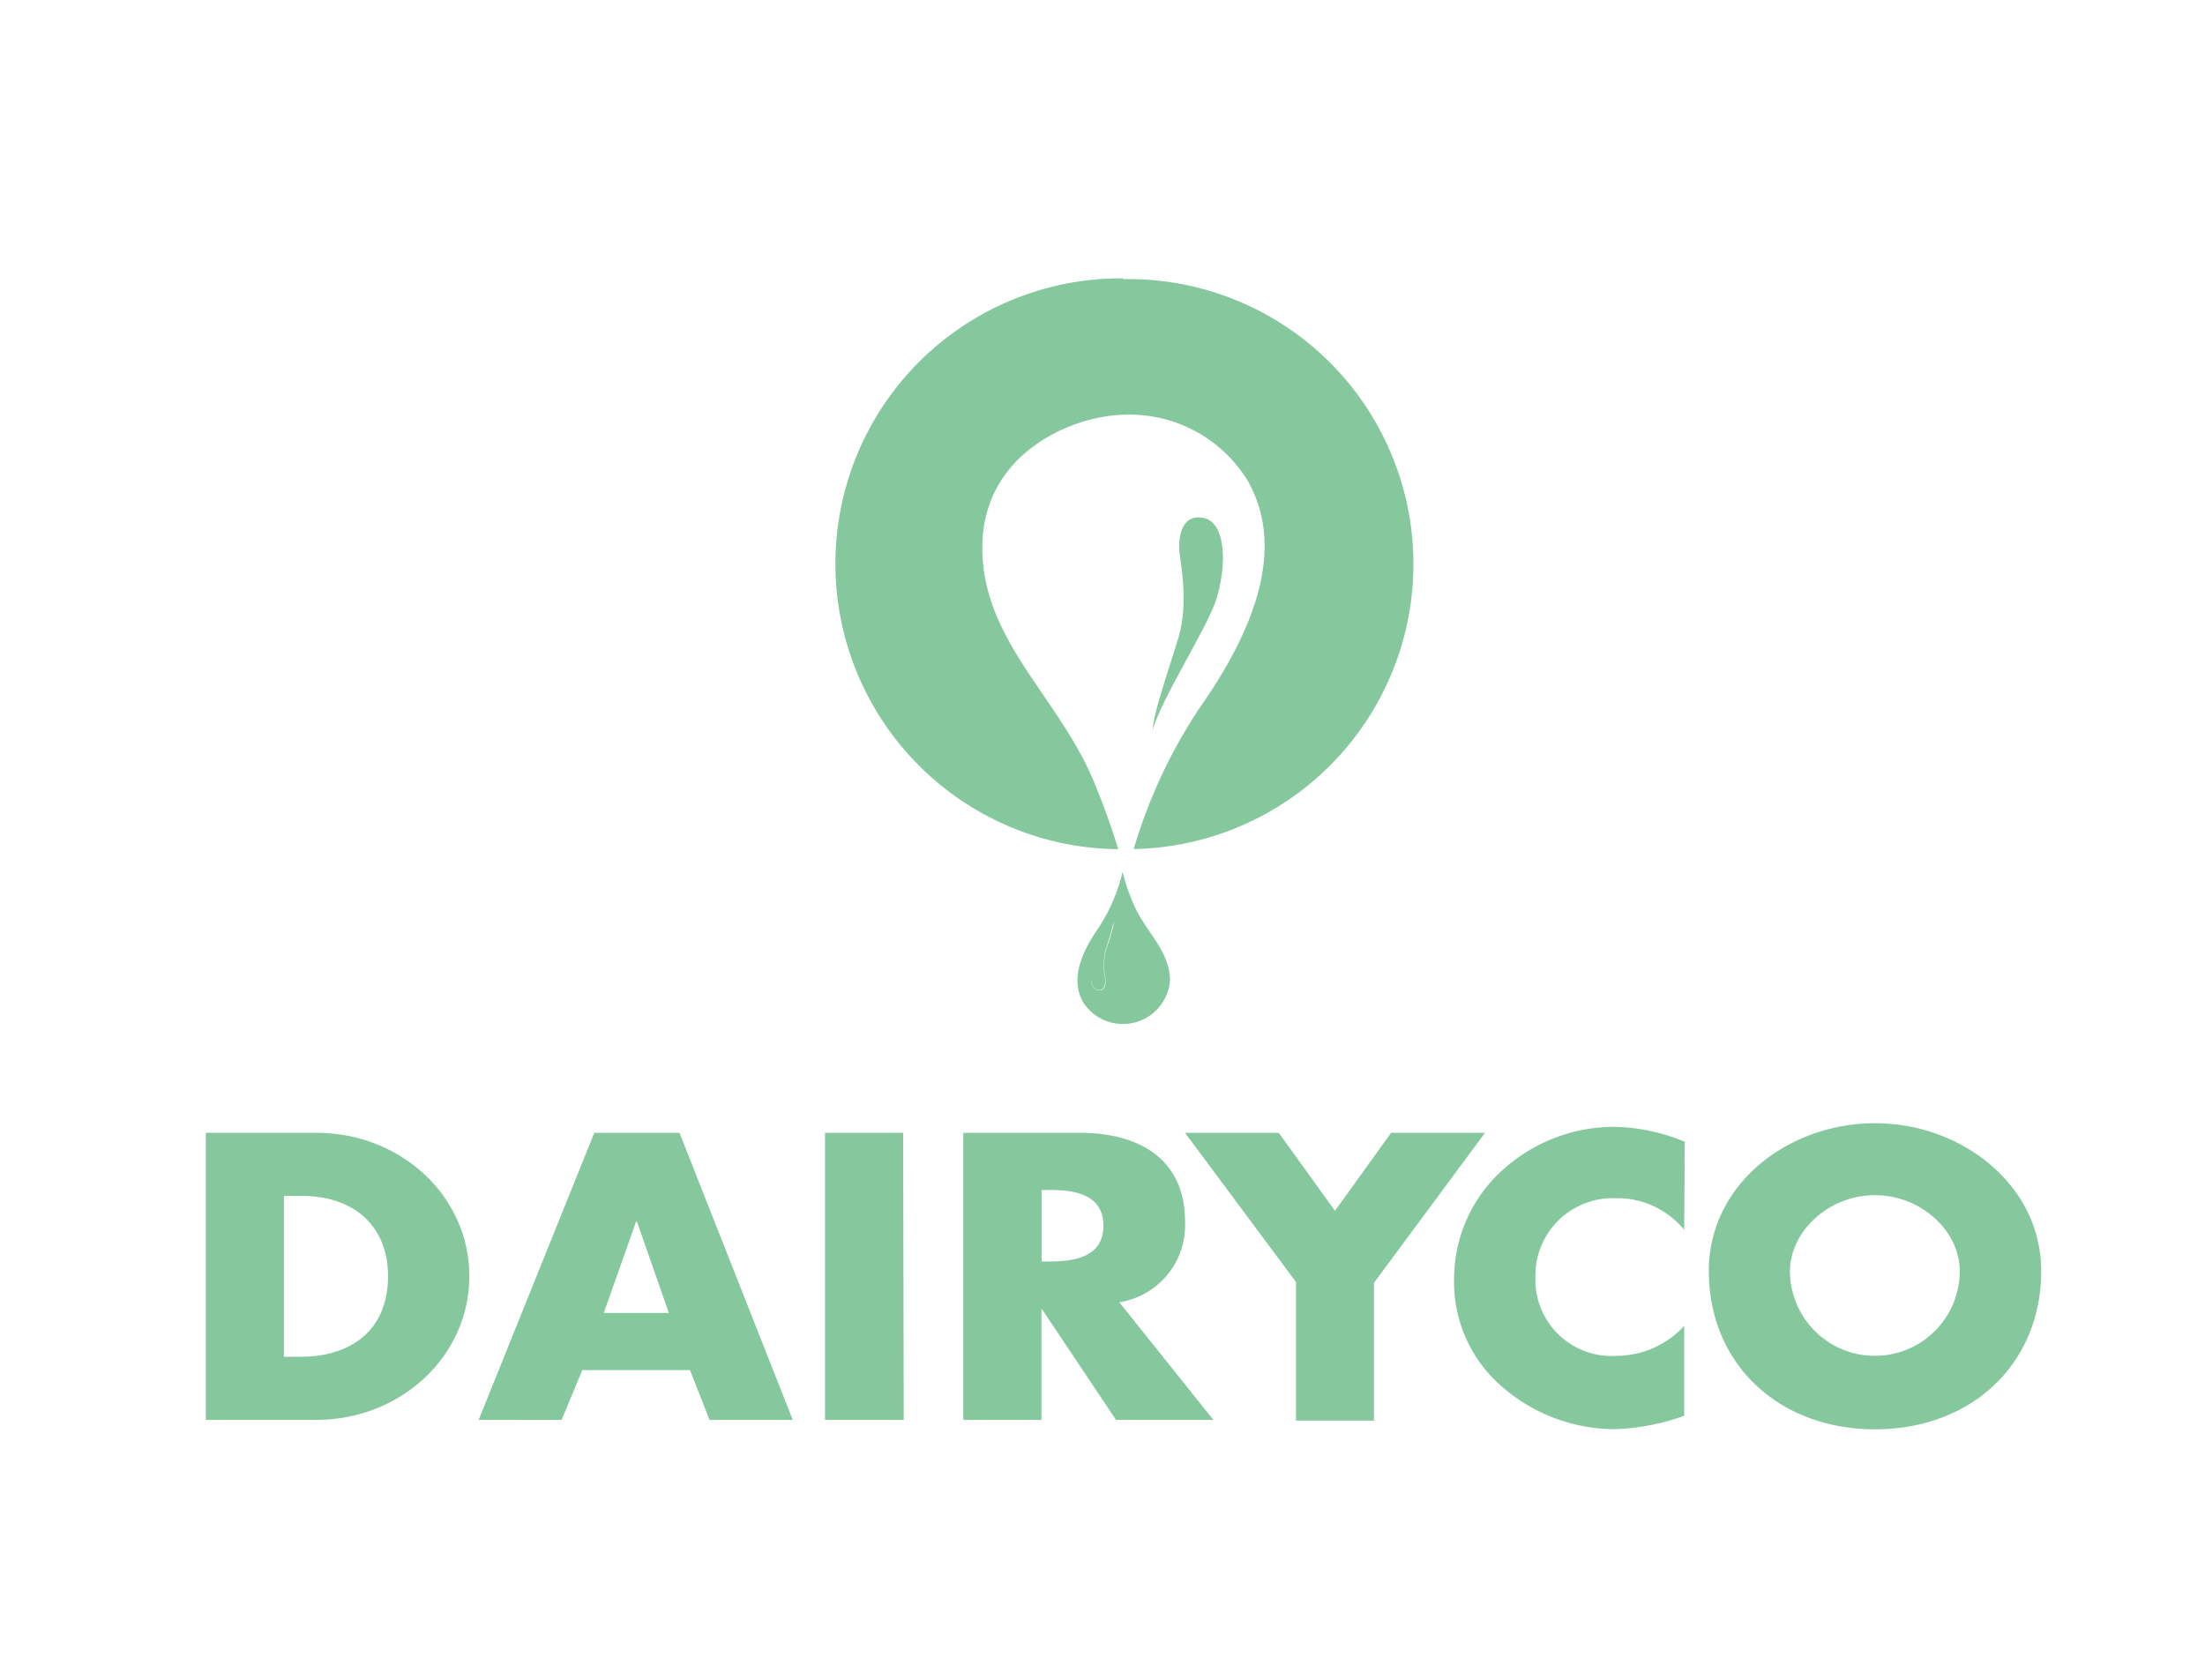
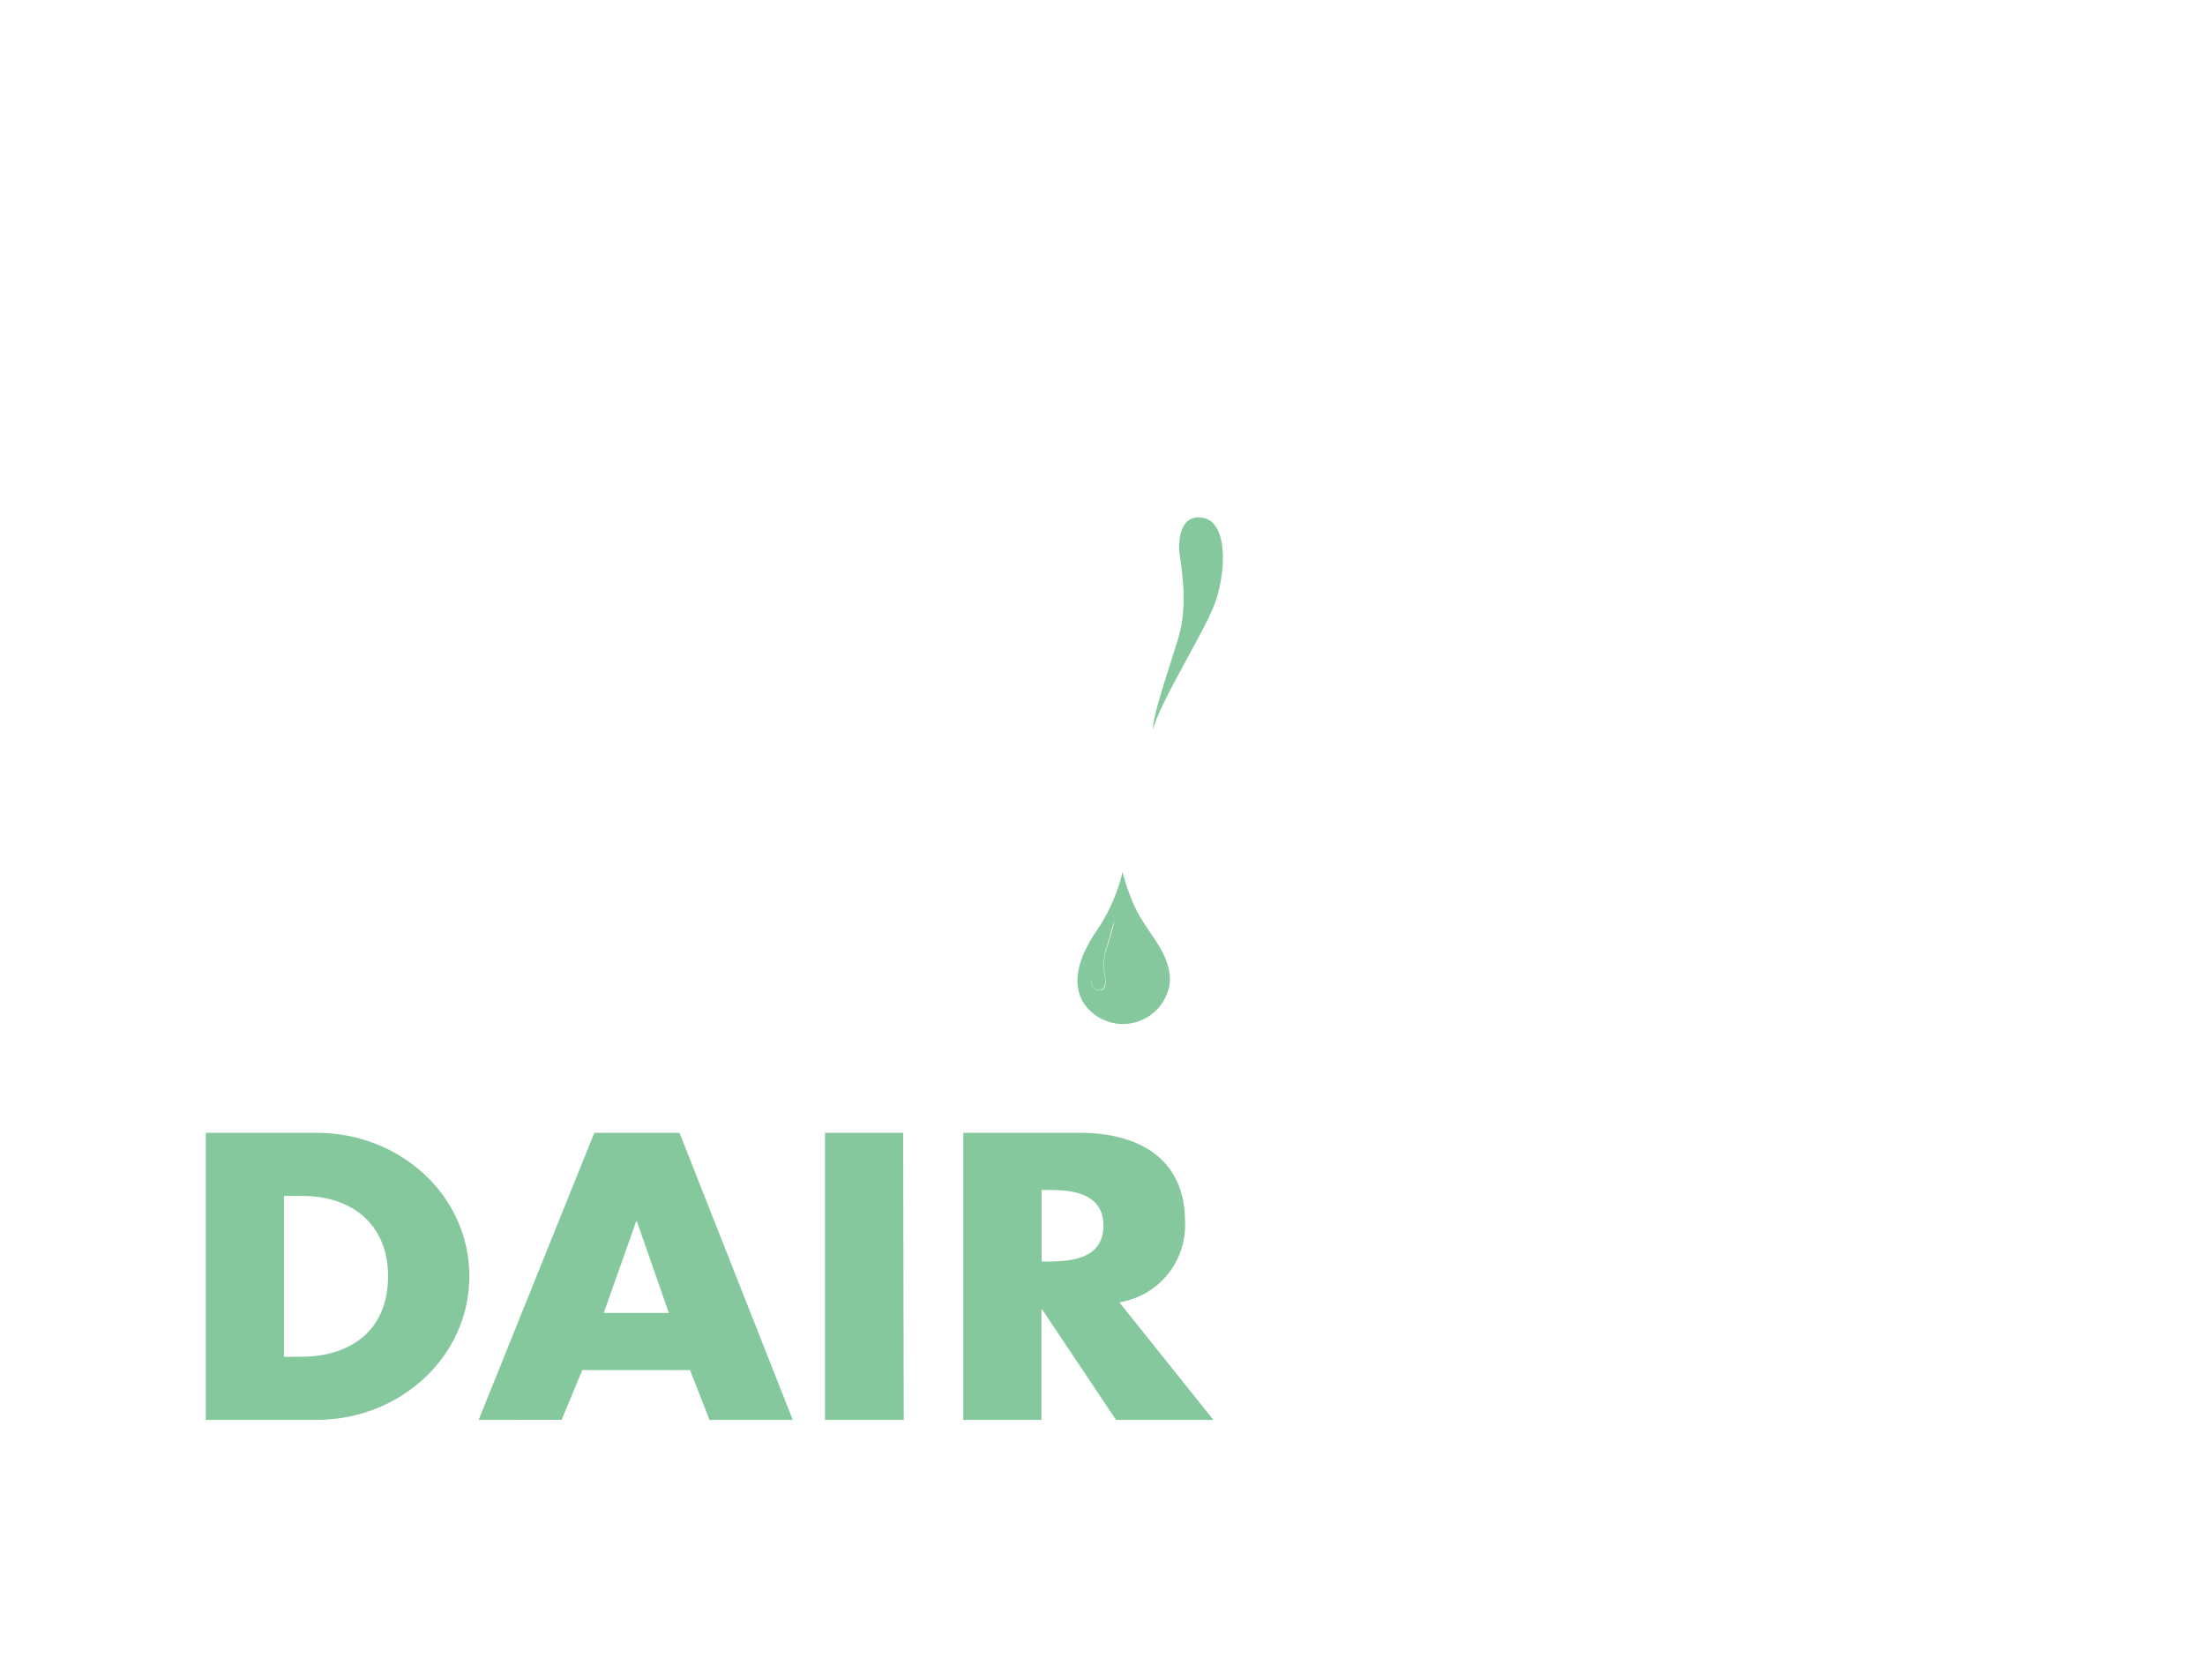
<svg xmlns="http://www.w3.org/2000/svg" viewBox="0 0 147 112">
  <defs>
    <style>.cls-1{fill:none;}.cls-2{fill:#86c89d;}</style>
  </defs>
  <title>logo-dairyco-1</title>
  <g id="Layer_2" data-name="Layer 2">
    <g id="Capa_1" data-name="Capa 1">
      <rect class="cls-1" width="147" height="112" />
      <path class="cls-2" d="M73.15,66c.51.12.54-.47.54-.68a4.66,4.66,0,0,1,0-1.95,13.16,13.16,0,0,0,.55-2c-.17.65-1.21,2.27-1.39,2.87C72.64,65,72.68,65.91,73.15,66Z" />
-       <path class="cls-2" d="M74.9,18.56a19,19,0,0,0-.35,38.06c-.33-1.08-.83-2.57-1.58-4.4-2.37-5.78-7.52-9.52-7.48-15.77s6-8.74,9.47-8.8a9.24,9.24,0,0,1,8.22,4.4C85.41,36,84.32,41,80,47.16a34.7,34.7,0,0,0-4.42,9.45,19,19,0,0,0-.71-38Z" />
      <path class="cls-2" d="M74.84,58.13a11.82,11.82,0,0,1-1.62,3.76c-1.4,2-1.76,3.66-1,4.95A3.15,3.15,0,0,0,78,65.4c0-2.05-1.67-3.28-2.45-5.17A12.74,12.74,0,0,1,74.84,58.13Zm-1.13,5.26a4.66,4.66,0,0,0,0,1.95c0,.21,0,.8-.54.68s-.51-1-.27-1.75c.17-.6,1.22-2.22,1.39-2.87A13.16,13.16,0,0,1,73.71,63.39Z" />
      <path class="cls-2" d="M80.27,34.54c-1.59-.34-1.68,1.44-1.66,2.07s.7,3.49-.06,5.95c-.93,3-1.67,5.09-1.7,6.11.52-2,3.71-6.93,4.25-8.75C81.82,37.55,81.69,34.86,80.27,34.54Z" />
      <path class="cls-2" d="M13.72,75.53h7.39c5.58,0,10.18,4.19,10.18,9.56s-4.62,9.58-10.18,9.58H13.72Zm5.21,14.93H20.1c3.12,0,5.77-1.63,5.77-5.37,0-3.42-2.37-5.35-5.71-5.35H18.93Z" />
      <path class="cls-2" d="M38.82,91.35l-1.38,3.32H31.91l7.71-19.14H45.3l7.55,19.14H47.3L46,91.35Zm3.64-9.91h-.05l-2.16,6.1h4.34Z" />
      <path class="cls-2" d="M60.25,94.67H55V75.53h5.21Z" />
      <path class="cls-2" d="M80.89,94.67H74.4l-4.92-7.36h-.05v7.36H64.22V75.53H72c4,0,7,1.8,7,5.89a5.2,5.2,0,0,1-4.38,5.41ZM69.44,84.11h.5c1.7,0,3.62-.3,3.62-2.39s-1.92-2.38-3.62-2.38h-.5Z" />
-       <path class="cls-2" d="M79,75.53h6.25L89,80.73l3.74-5.2H99l-7.4,10v9.19h-5.2V85.48Z" />
-       <path class="cls-2" d="M112.28,82a5.76,5.76,0,0,0-4.58-2.11,5.16,5.16,0,0,0-5.34,5.3,5.08,5.08,0,0,0,5.42,5.21,6.13,6.13,0,0,0,4.5-2v6a15.27,15.27,0,0,1-4.6.89,11.48,11.48,0,0,1-7.53-2.82,9.18,9.18,0,0,1-3.21-7.24,9.76,9.76,0,0,1,3-7,11.1,11.1,0,0,1,7.62-3.1,12.69,12.69,0,0,1,4.76,1Z" />
-       <path class="cls-2" d="M136.08,84.74c0,6.2-4.65,10.56-11.08,10.56s-11.08-4.37-11.08-10.56c0-5.79,5.31-9.85,11.08-9.85S136.08,79,136.08,84.74Zm-16.75,0a5.66,5.66,0,1,0,11.32,0c0-2.64-2.55-5.05-5.66-5.05S119.33,82.13,119.33,84.77Z" />
    </g>
  </g>
</svg>